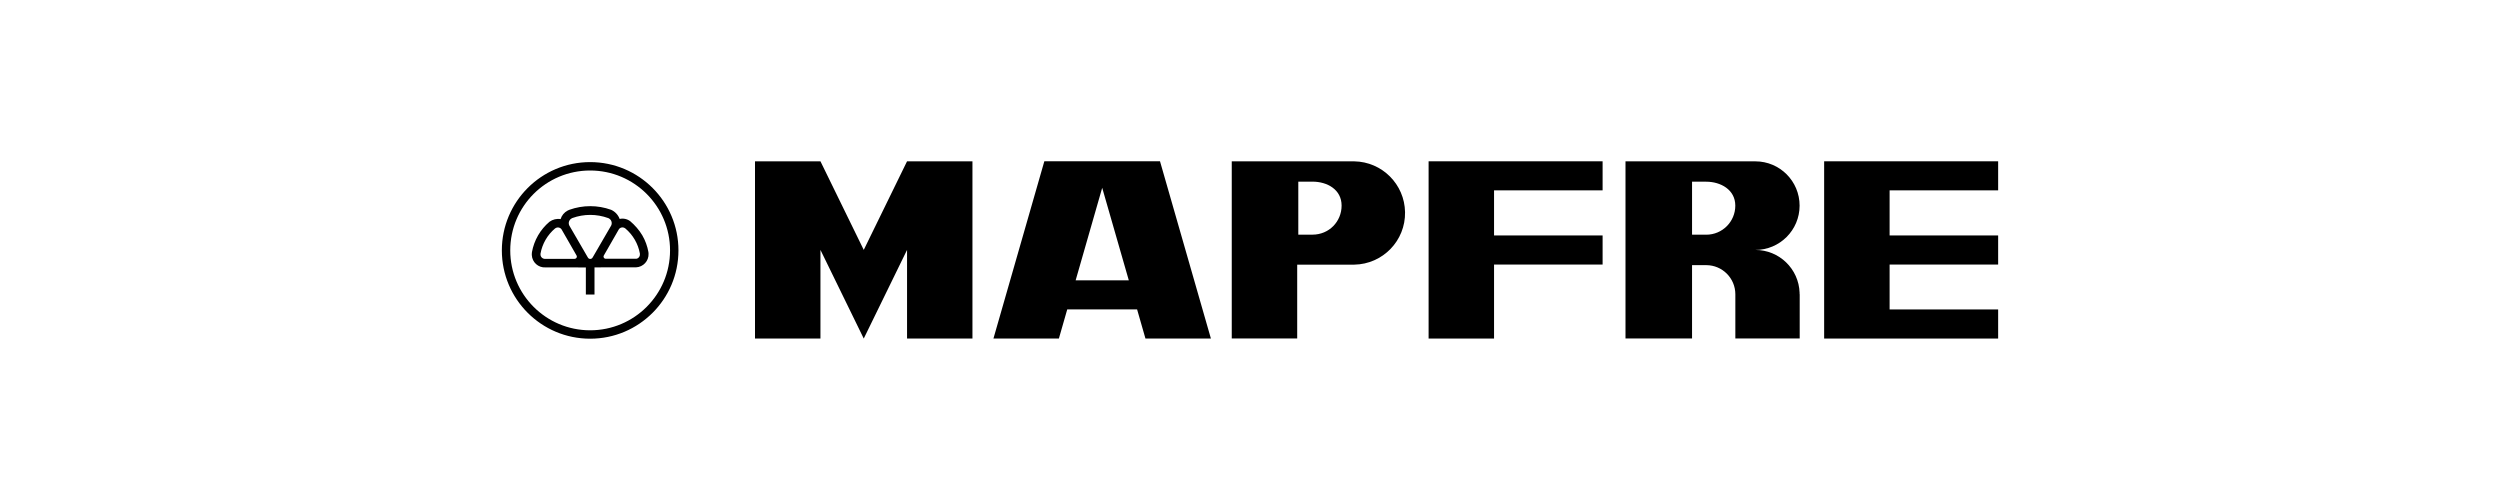
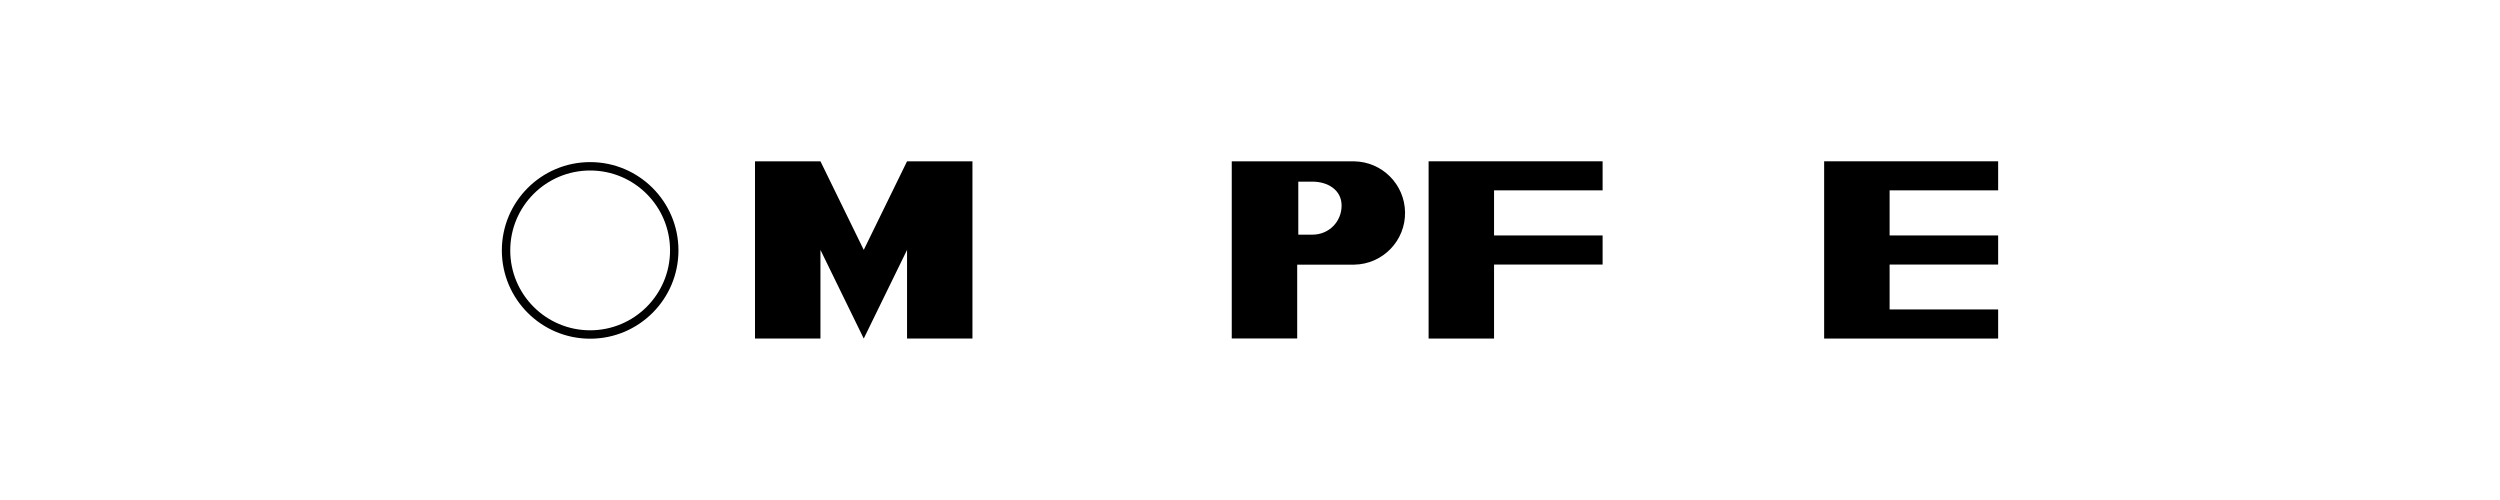
<svg xmlns="http://www.w3.org/2000/svg" id="Capa_1" viewBox="0 0 500 100">
  <defs>
    <style>.cls-1{fill-rule:evenodd;}</style>
  </defs>
  <g>
    <path class="cls-1" d="M118.03,32.42c9.76,0,17.66,7.91,17.66,17.66s-7.91,17.66-17.66,17.66-17.66-7.91-17.66-17.66,7.91-17.66,17.66-17.66Zm0,1.68c-8.83,0-15.98,7.15-15.98,15.98s7.16,15.98,15.98,15.98,15.98-7.15,15.98-15.98-7.15-15.98-15.98-15.98Z" />
-     <path class="cls-1" d="M118.9,53.5v5.41h-1.73v-5.41c-.83,0-1.91,0-2.32-.02h-5.75c-1.44,.09-2.67-1.02-2.74-2.47,0-.08,0-.16,0-.24,0-.12,.01-.24,.03-.35,.43-2.37,1.67-4.52,3.51-6.07,.64-.46,1.44-.66,2.22-.53,.22-.73,.72-1.34,1.4-1.7,.11-.06,.22-.12,.35-.16,2.7-.97,5.66-.97,8.35,0,.79,.35,1.41,1.02,1.71,1.83,.73-.17,1.51,0,2.11,.45,.89,.75,1.8,1.77,2.42,2.83,.6,1.03,1.01,2.16,1.22,3.33,.02,.12,.03,.24,.03,.35,.06,1.44-1.06,2.66-2.51,2.72h-5.99c-.41,.01-1.49,.01-2.32,.01h0Zm6.12-7.84c-.39-.29-.94-.22-1.23,.17-.04,.05-.07,.11-.1,.17l-2.91,5.07c-.14,.2-.08,.47,.12,.61,.08,.05,.18,.08,.28,.07h5.85c.18,.03,.36,0,.51-.09,.3-.17,.47-.49,.44-.84,0-.03,0-.05,0-.09-.35-1.97-1.39-3.76-2.92-5.05l-.03-.02h0Zm-13.97,0s-.02,.01-.03,.02c-1.53,1.29-2.57,3.08-2.92,5.05,0,.03,0,.05,0,.09-.04,.49,.33,.91,.81,.95,.05,0,.09,0,.14,0h5.85c.24,0,.45-.17,.47-.41,0-.1-.01-.2-.07-.28l-2.91-5.07c-.2-.44-.72-.64-1.17-.44-.06,.03-.12,.06-.17,.1h0Zm10.62-2.04s-.03-.01-.04-.01c-2.32-.84-4.85-.84-7.17,0-.03,.01-.07,.03-.09,.05-.54,.26-.77,.9-.51,1.44,.03,.05,.05,.11,.09,.16l3.61,6.22c.12,.27,.45,.39,.71,.26,.11-.05,.2-.14,.26-.25l3.61-6.22c.35-.49,.24-1.17-.24-1.51-.07-.06-.14-.1-.21-.13Z" />
  </g>
  <polygon class="cls-1" points="164.09 32.26 172.75 49.98 181.41 32.26 194.49 32.26 194.49 67.71 181.41 67.71 181.41 49.98 172.75 67.71 164.09 49.98 164.09 67.71 151 67.71 151 32.26 164.09 32.26" />
-   <path class="cls-1" d="M220.44,37.56l-5.31,18.5h10.63l-5.32-18.5Zm-21.75,30.14l10.18-35.45h23.13l10.18,35.45h-13.09l-1.67-5.82h-13.97l-1.67,5.82h-13.08Z" />
  <path class="cls-1" d="M262.5,36.33c2.95,0,5.82,1.58,5.82,4.79s-2.53,5.81-5.82,5.81h-2.84v-10.6h2.84Zm8.35-4.06h-24.5v35.43h13.09v-14.77h11.41c5.7-.09,10.26-4.79,10.16-10.5-.09-5.57-4.59-10.07-10.16-10.16h0Z" />
  <polygon class="cls-1" points="285.72 32.26 320.52 32.26 320.52 38.07 298.81 38.07 298.81 47.09 320.52 47.09 320.52 52.91 298.81 52.91 298.81 67.71 285.72 67.71 285.72 32.26" />
  <polygon class="cls-1" points="377.92 61.89 399.63 61.89 399.63 67.71 364.83 67.71 364.83 32.26 399.63 32.26 399.63 38.07 377.92 38.07 377.92 47.09 399.63 47.09 399.63 52.91 377.92 52.91 377.92 61.89" />
-   <path class="cls-1" d="M341.24,36.34c2.87,0,5.82,1.58,5.82,4.79s-2.6,5.81-5.81,5.81h-2.84v-10.6h2.83Zm18.68,22.21v0Zm0,.29v-.29c-.16-4.78-4.08-8.57-8.86-8.56,4.89,0,8.86-3.96,8.86-8.86s-3.96-8.86-8.85-8.86h-25.97v35.43h13.31v-14.67h2.84c3.21,0,5.81,2.6,5.82,5.81,0,.09,0,.19,0,.28v8.57h12.87v-8.85Z" />
</svg>